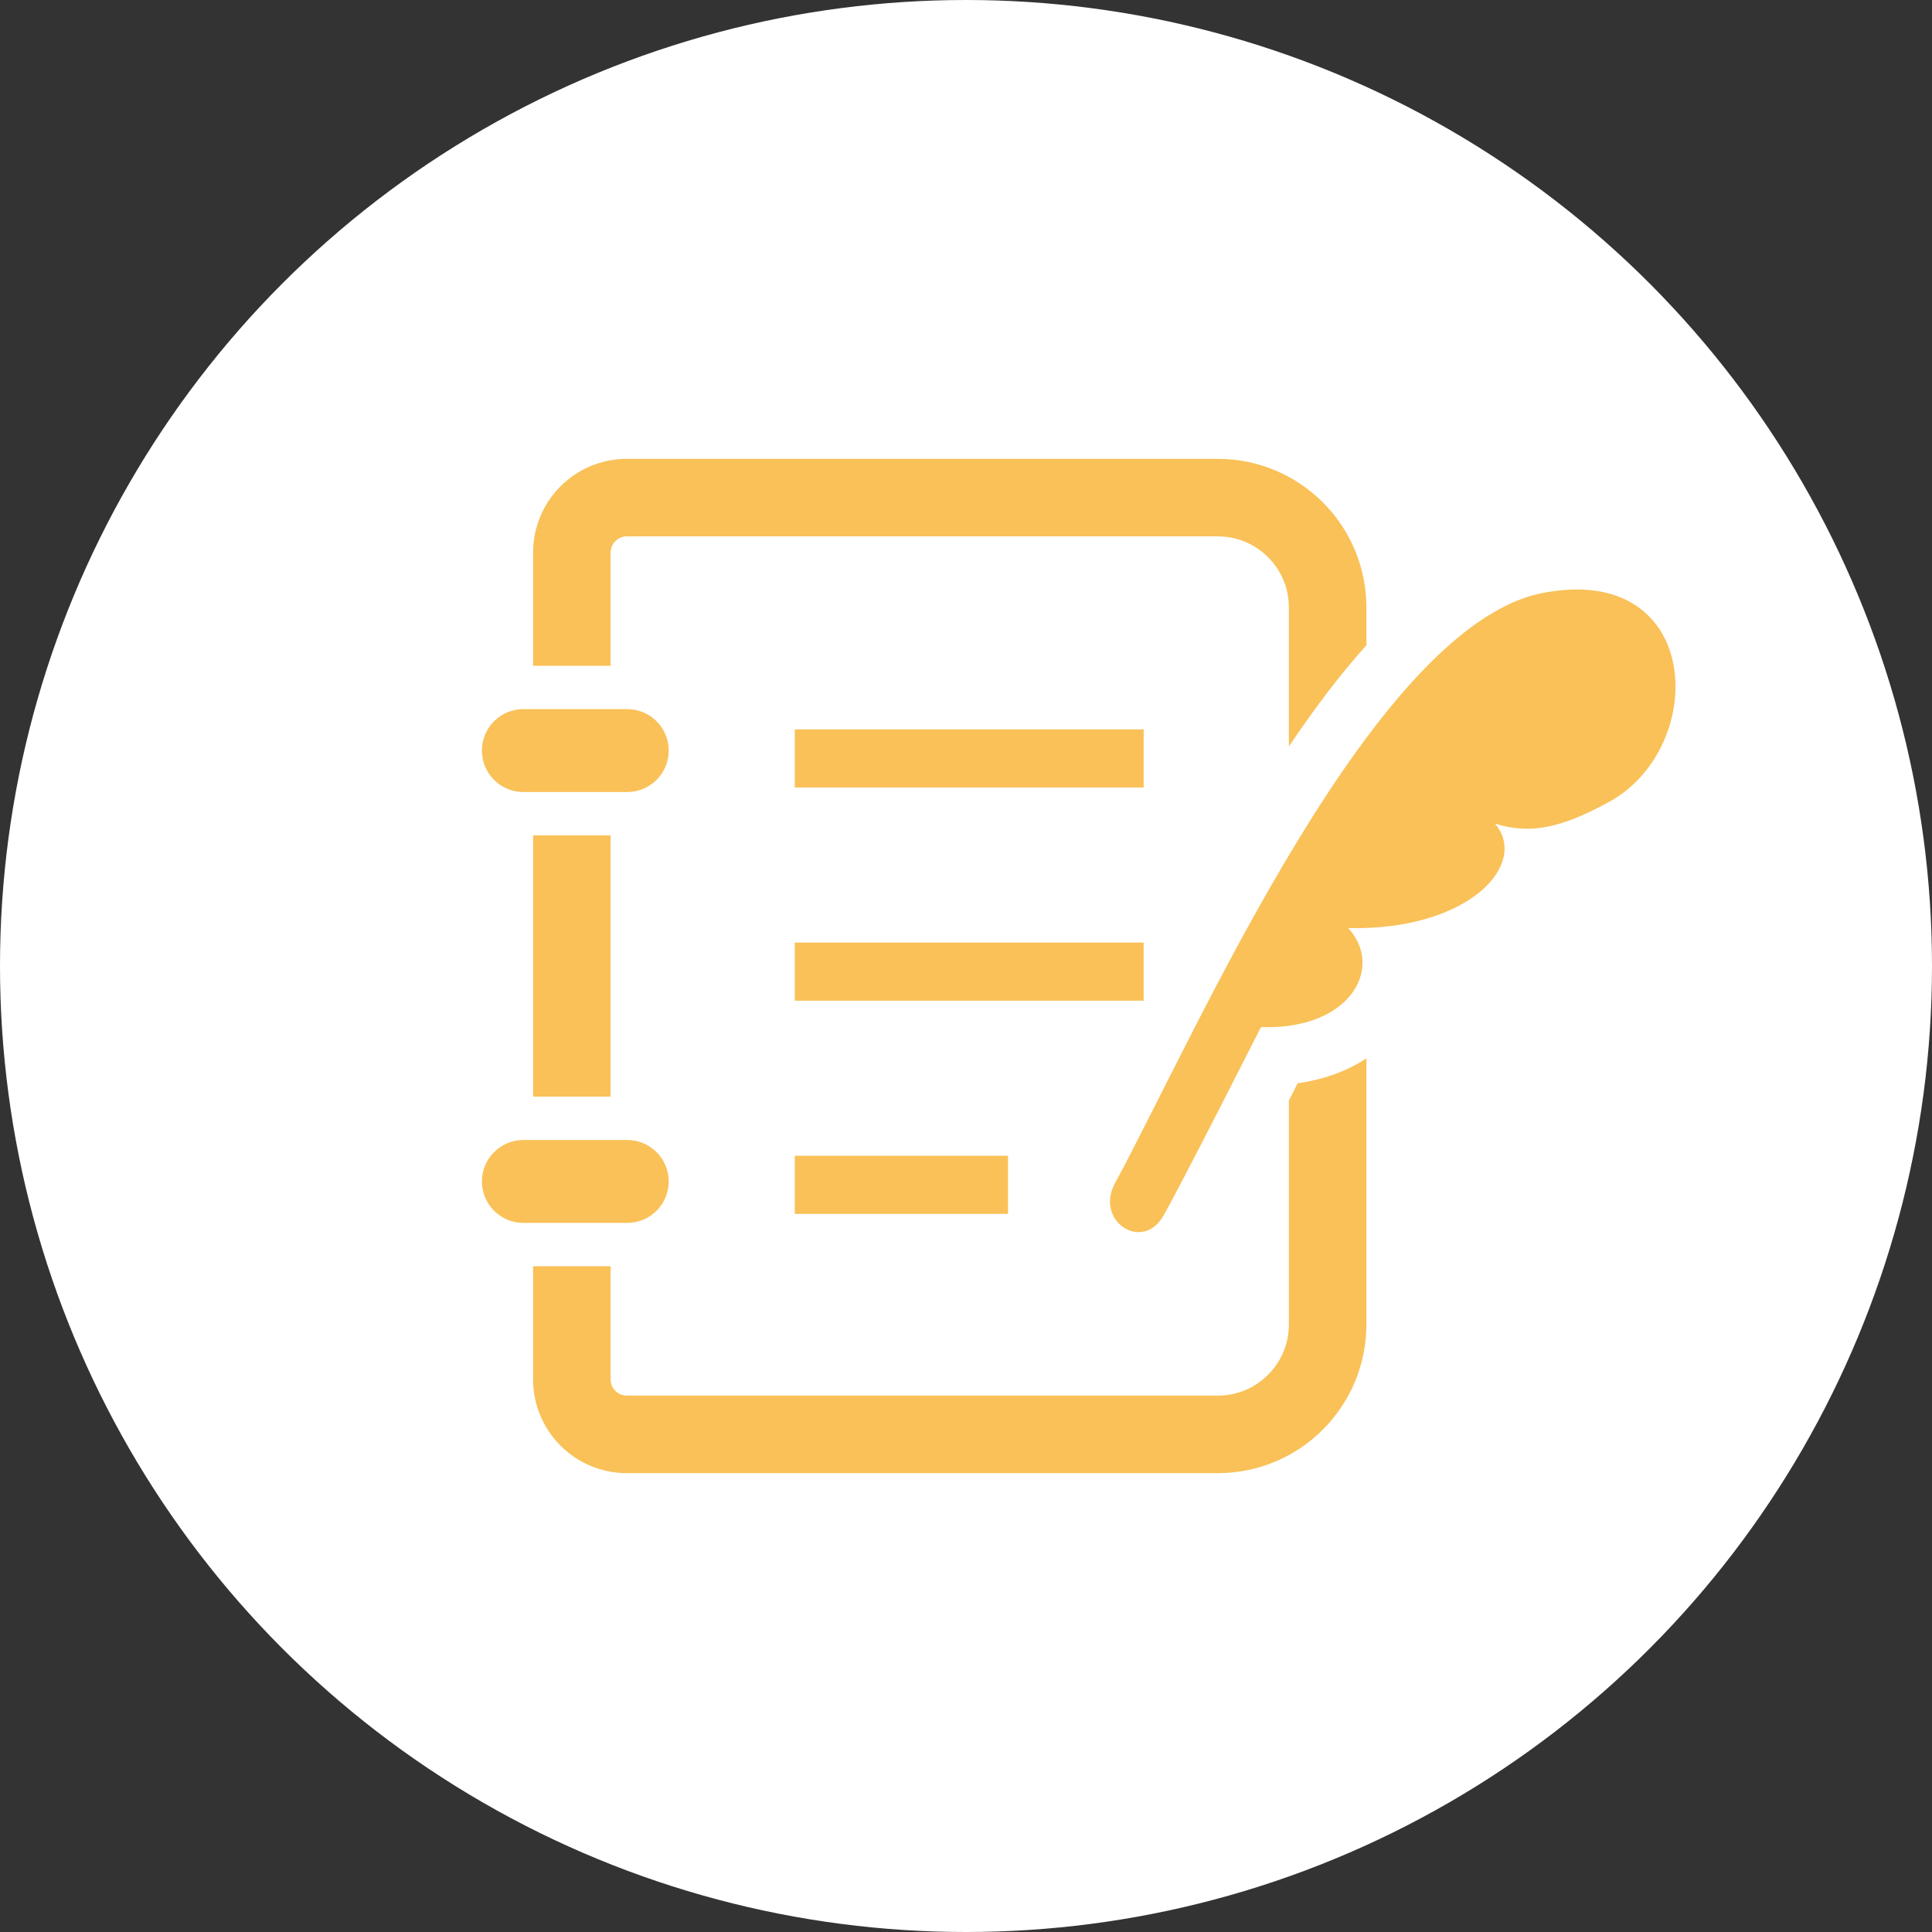
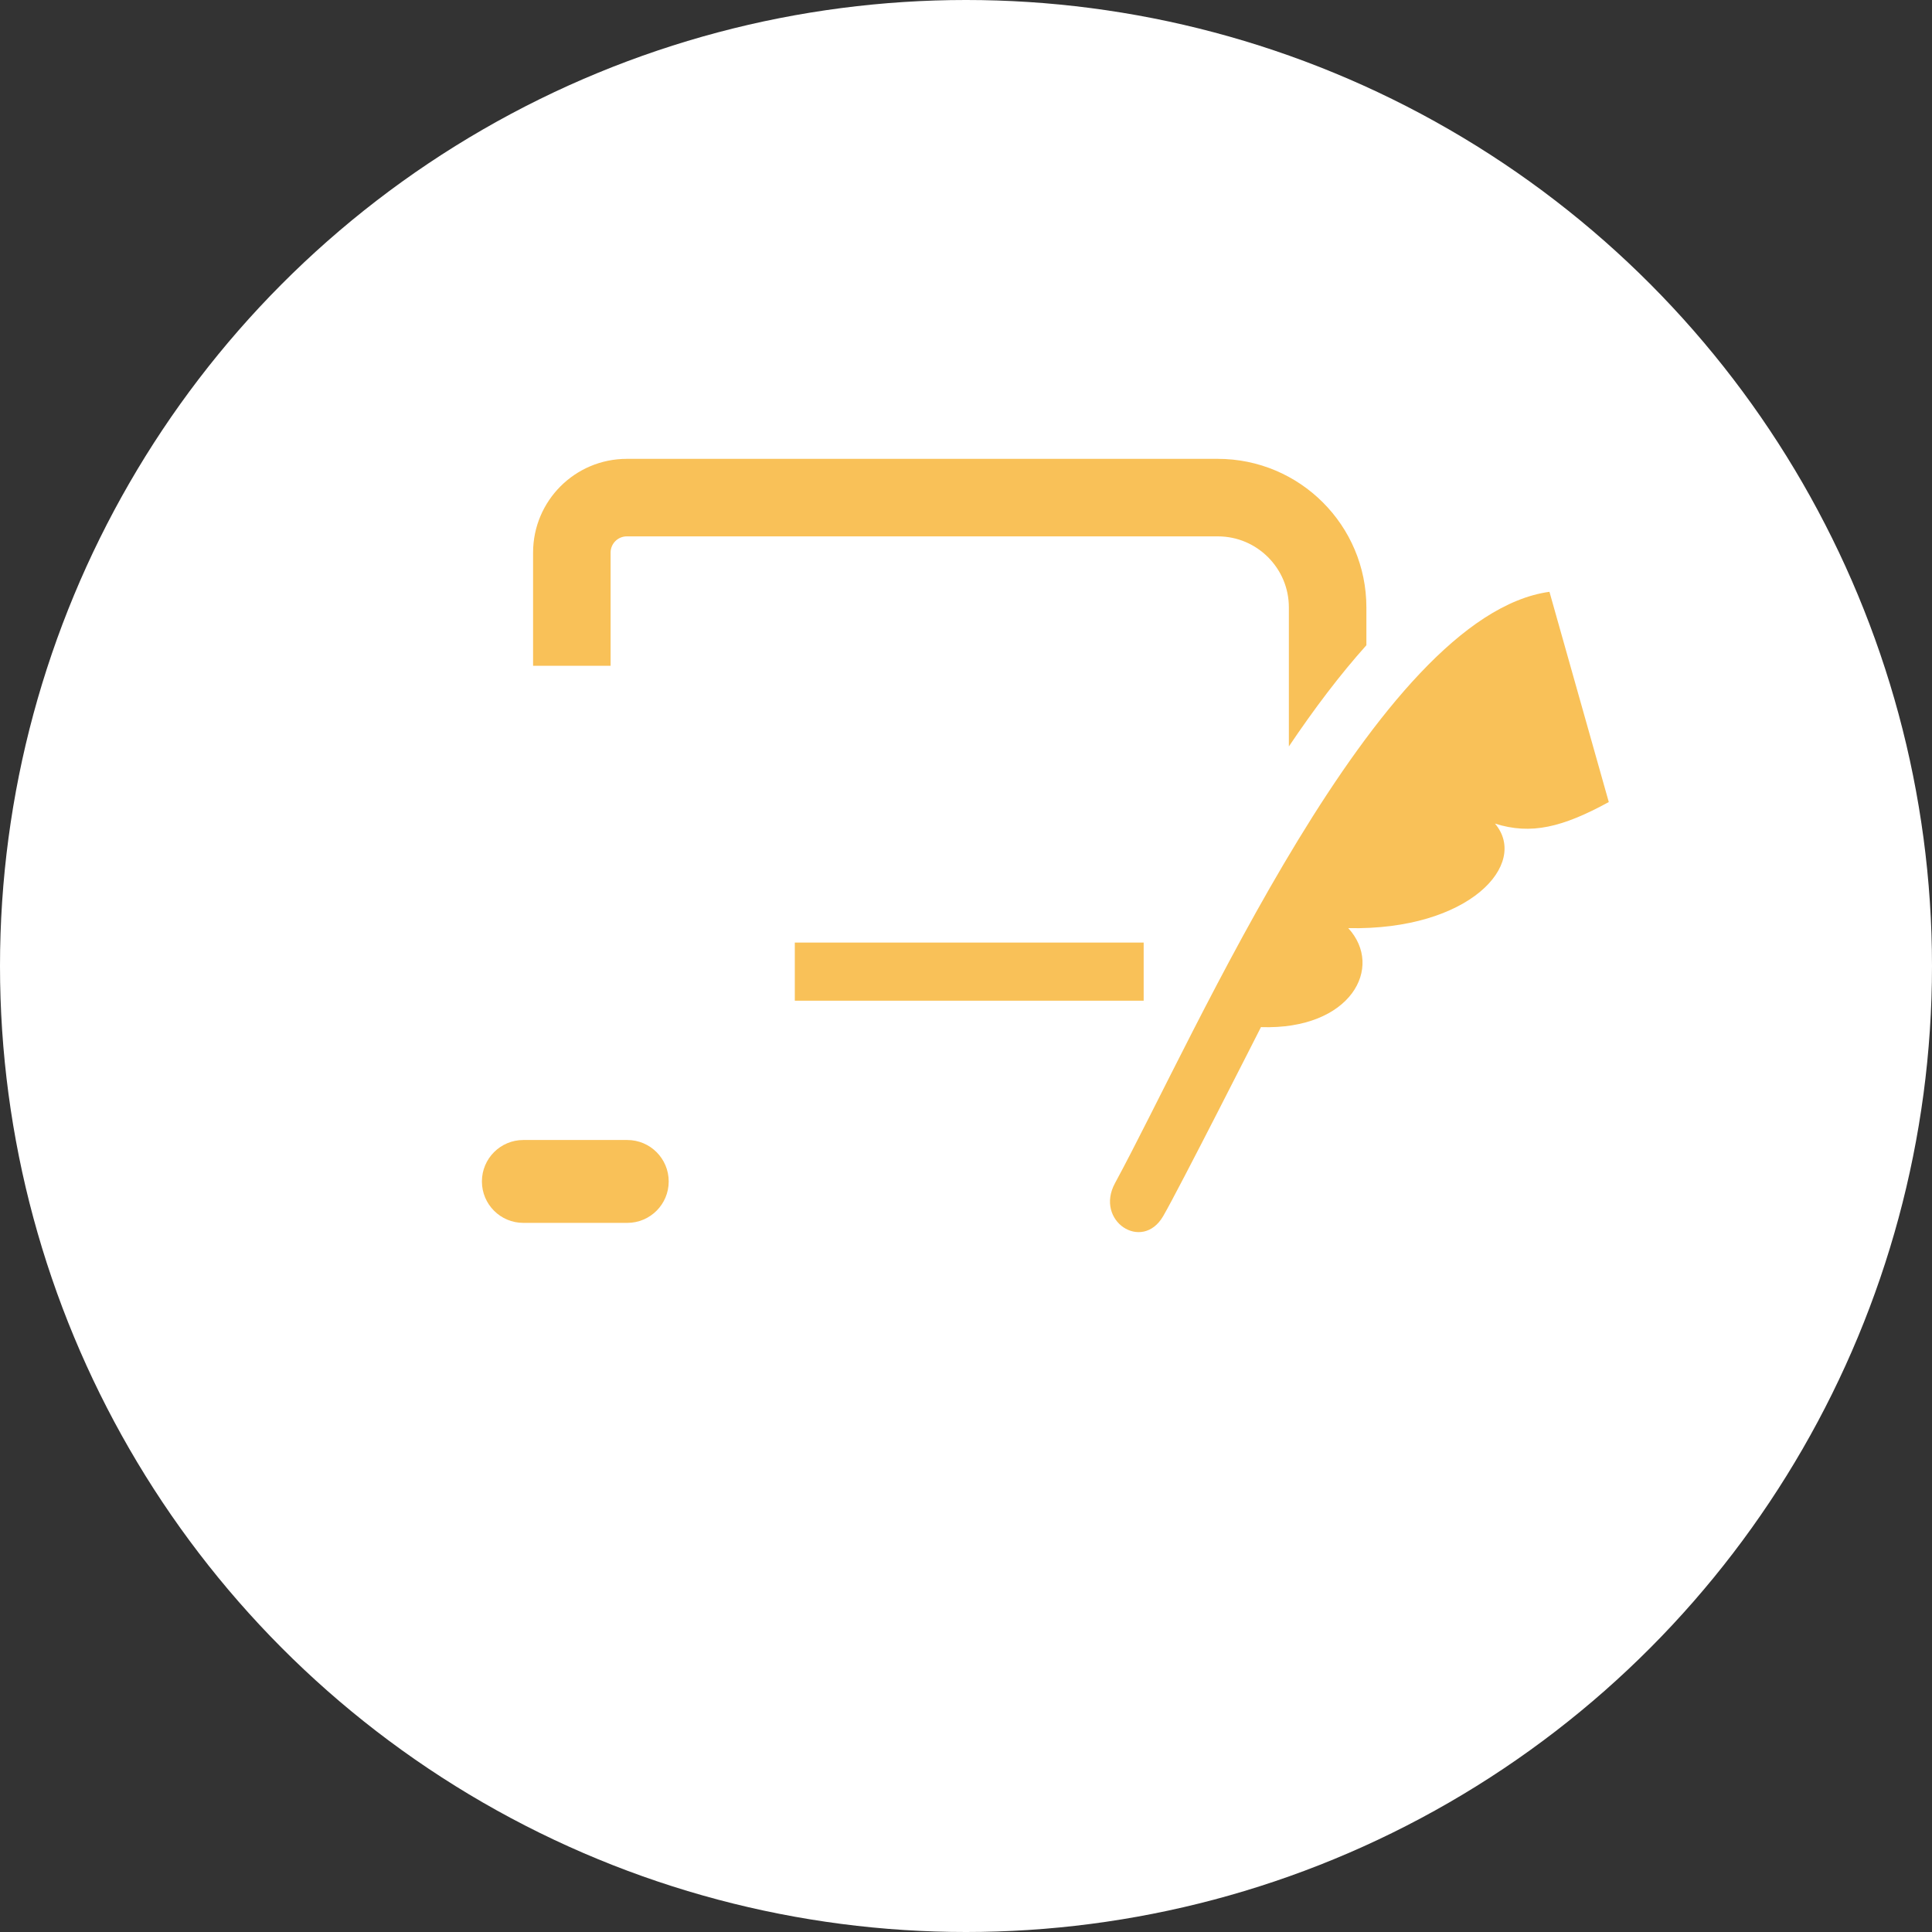
<svg xmlns="http://www.w3.org/2000/svg" version="1.1" id="レイヤー_1" x="0px" y="0px" width="240px" height="240px" viewBox="0 0 240 240" enable-background="new 0 0 240 240" xml:space="preserve">
  <rect x="0" y="0" width="240" height="240" fill="#333333" stroke="none" />
  <g>
    <circle fill="#FFFFFF" cx="120" cy="120" r="120" />
    <g>
-       <path fill="#F9C158" d="M65.008,98.386h12.917c2.84,0,5.144-2.304,5.144-5.149c0-2.843-2.304-5.147-5.144-5.147H65.008    c-2.84,0-5.144,2.304-5.144,5.147C59.864,96.082,62.168,98.386,65.008,98.386z" />
-       <rect x="66.221" y="103.772" fill="#F9C158" width="9.63" height="32.456" />
      <path fill="#F9C158" d="M83.069,146.764c0-2.843-2.304-5.149-5.144-5.149H65.008c-2.84,0-5.144,2.307-5.144,5.149    c0,2.842,2.304,5.146,5.144,5.146h12.917C80.765,151.91,83.069,149.606,83.069,146.764z" />
-       <rect x="98.735" y="90.606" fill="#F9C158" width="43.335" height="7.222" />
      <rect x="98.735" y="117.089" fill="#F9C158" width="43.335" height="7.222" />
-       <rect x="98.735" y="143.571" fill="#F9C158" width="26.482" height="7.222" />
      <path fill="#F9C158" d="M75.851,68.64c0.002-1.107,0.903-2.008,2.009-2.01h73.414c2.456,0.002,4.633,0.98,6.247,2.586    c1.606,1.615,2.585,3.792,2.587,6.247v17.264c3.156-4.693,6.359-8.927,9.63-12.574v-4.69c-0.003-10.199-8.265-18.46-18.464-18.463    H77.86c-6.431,0.005-11.636,5.21-11.639,11.64v14.064h9.63V68.64z" />
-       <path fill="#F9C158" d="M160.109,136.71v27.827c-0.002,2.454-0.981,4.631-2.587,6.244c-1.614,1.608-3.791,2.586-6.247,2.588H77.86    c-1.106-0.002-2.007-0.903-2.009-2.01v-14.064h-9.63v14.064c0.003,6.43,5.208,11.635,11.639,11.64h73.414    c10.199-0.002,18.46-8.264,18.464-18.463v-33.063c-2.38,1.57-5.272,2.636-8.54,3.094    C160.864,135.225,160.495,135.949,160.109,136.71z" />
-       <path fill="#F9C158" d="M192.479,73.516c-21.449,2.955-43.863,54.841-53.971,73.463c-2.539,4.679,3.366,8.584,5.979,4.105    c1.883-3.219,12.154-23.492,12.154-23.492c11.19,0.369,15.317-7.443,10.844-12.296c15.037,0.31,22.489-7.966,18.226-12.987    c4.484,1.42,8.371,0.47,14.139-2.675C212.161,92.919,211.586,70.444,192.479,73.516z" />
+       <path fill="#F9C158" d="M192.479,73.516c-21.449,2.955-43.863,54.841-53.971,73.463c-2.539,4.679,3.366,8.584,5.979,4.105    c1.883-3.219,12.154-23.492,12.154-23.492c11.19,0.369,15.317-7.443,10.844-12.296c15.037,0.31,22.489-7.966,18.226-12.987    c4.484,1.42,8.371,0.47,14.139-2.675z" />
    </g>
  </g>
</svg>